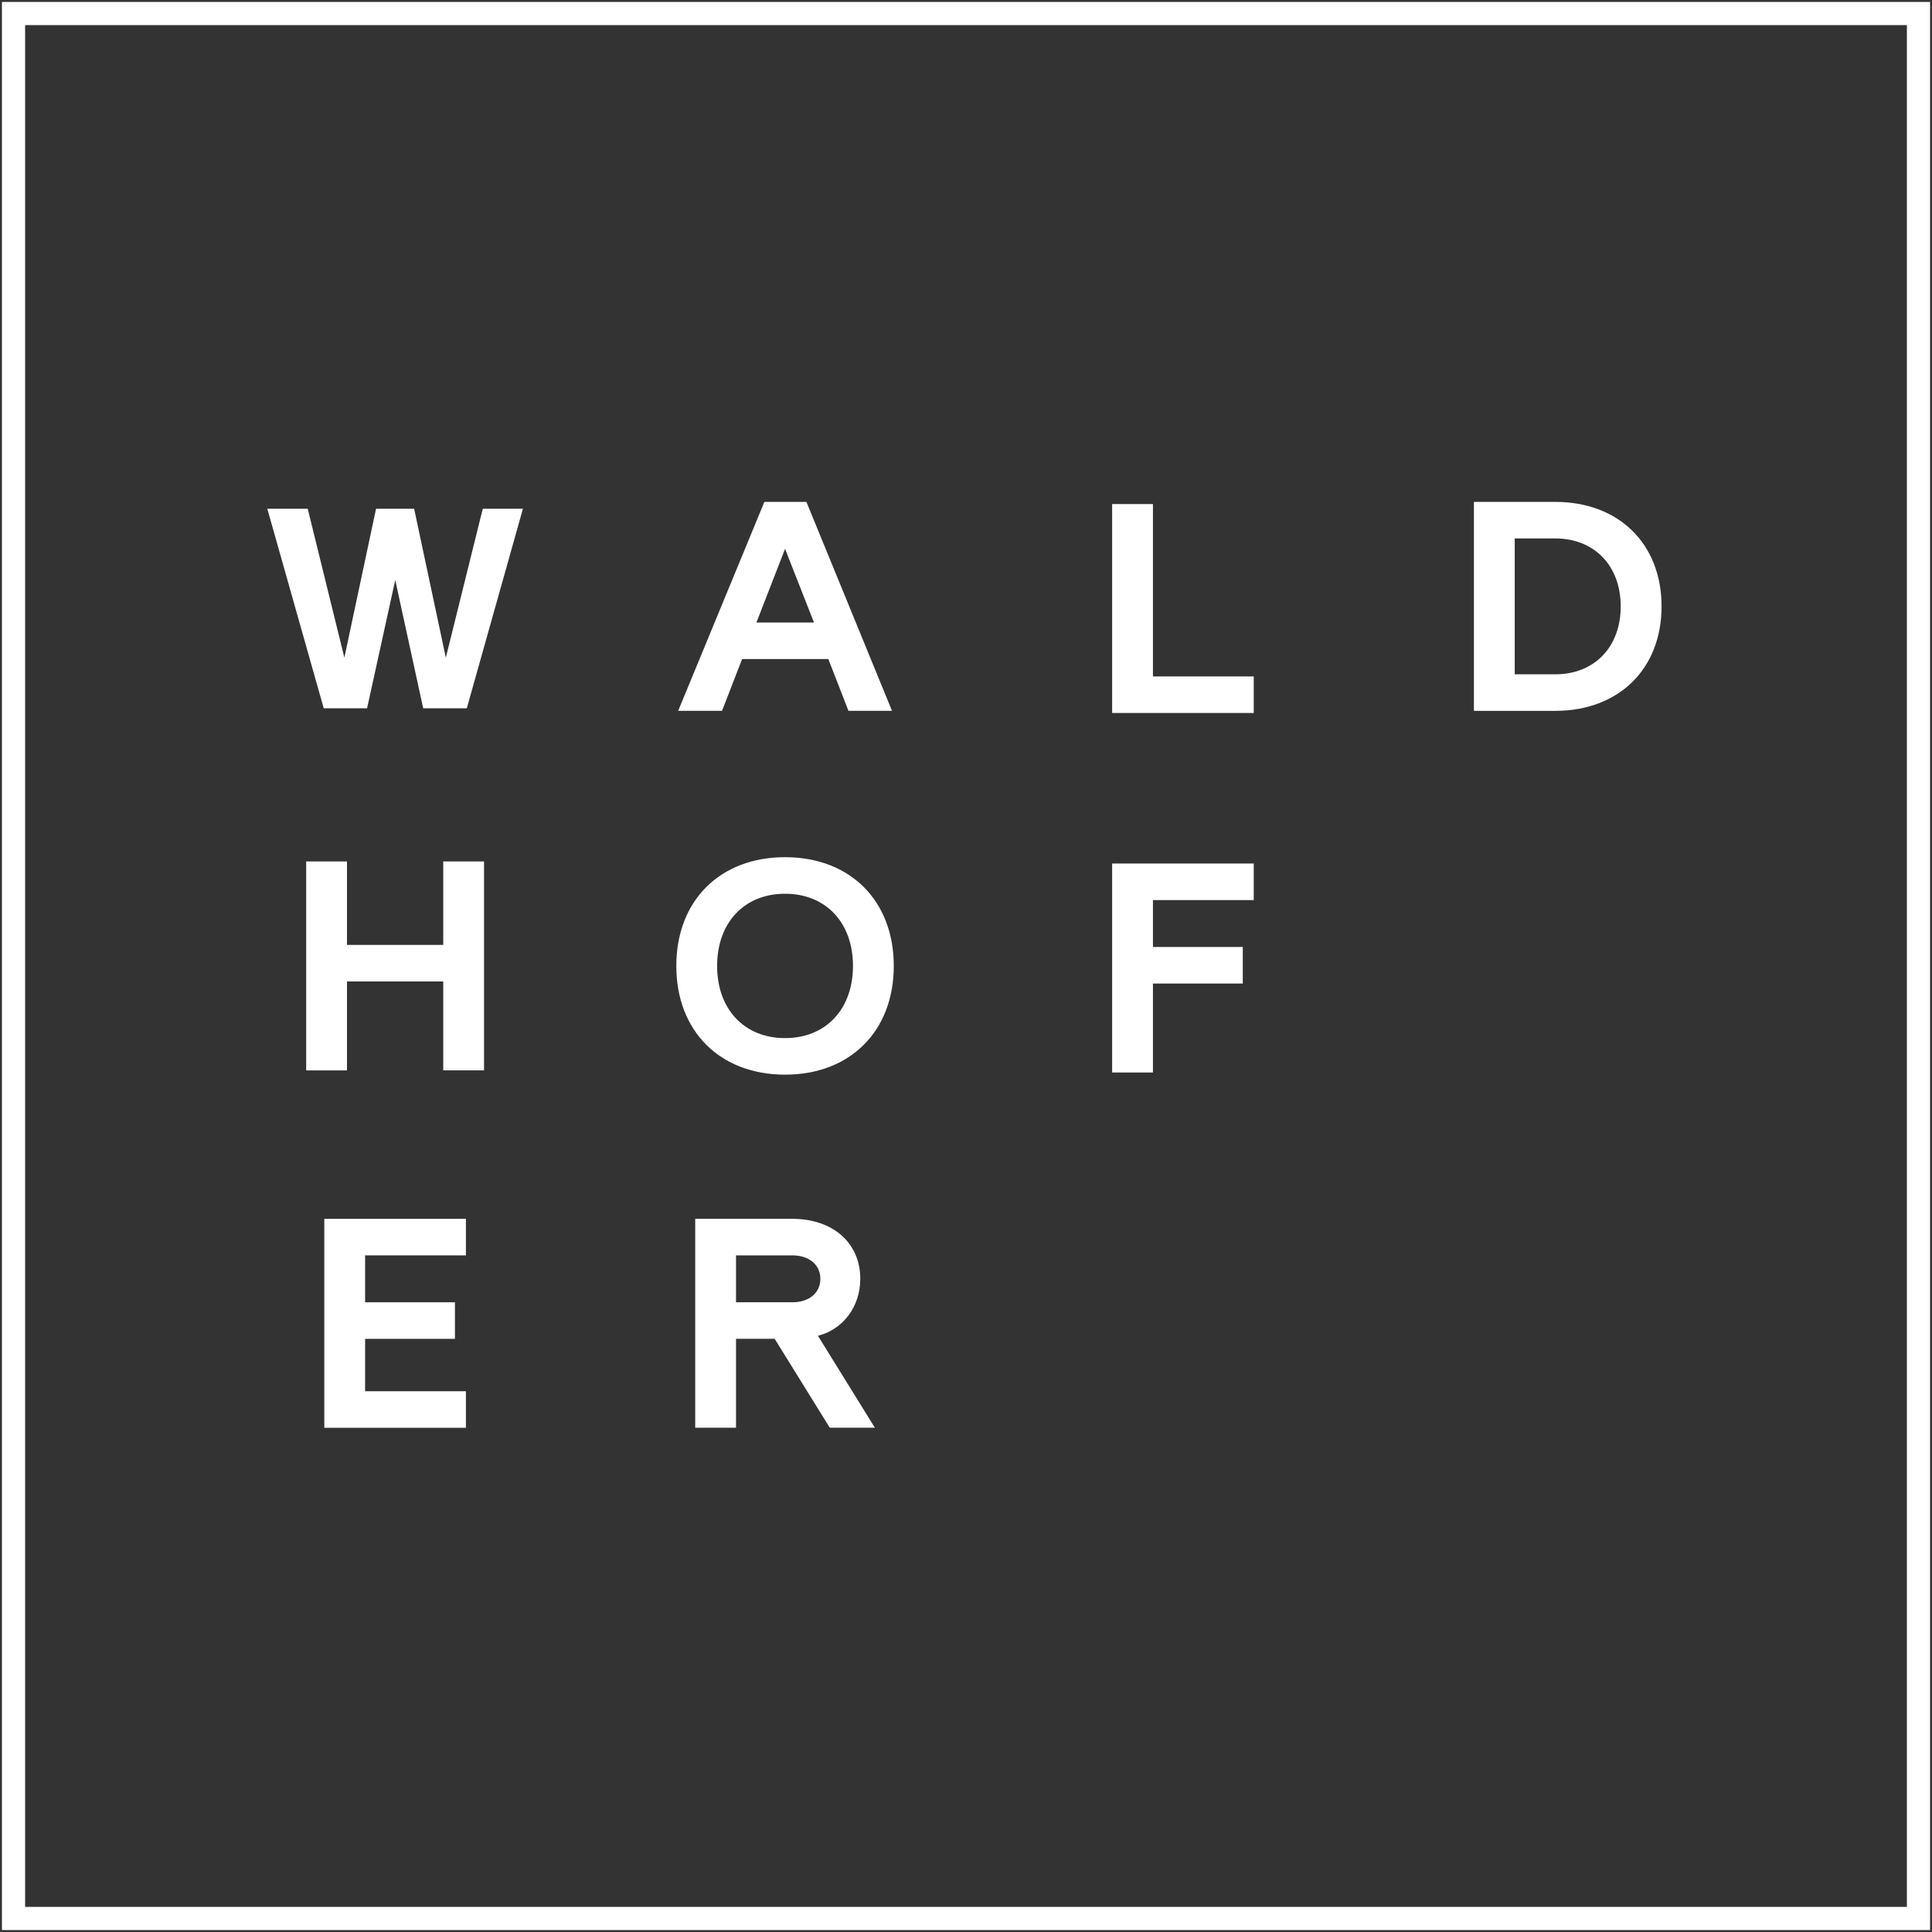
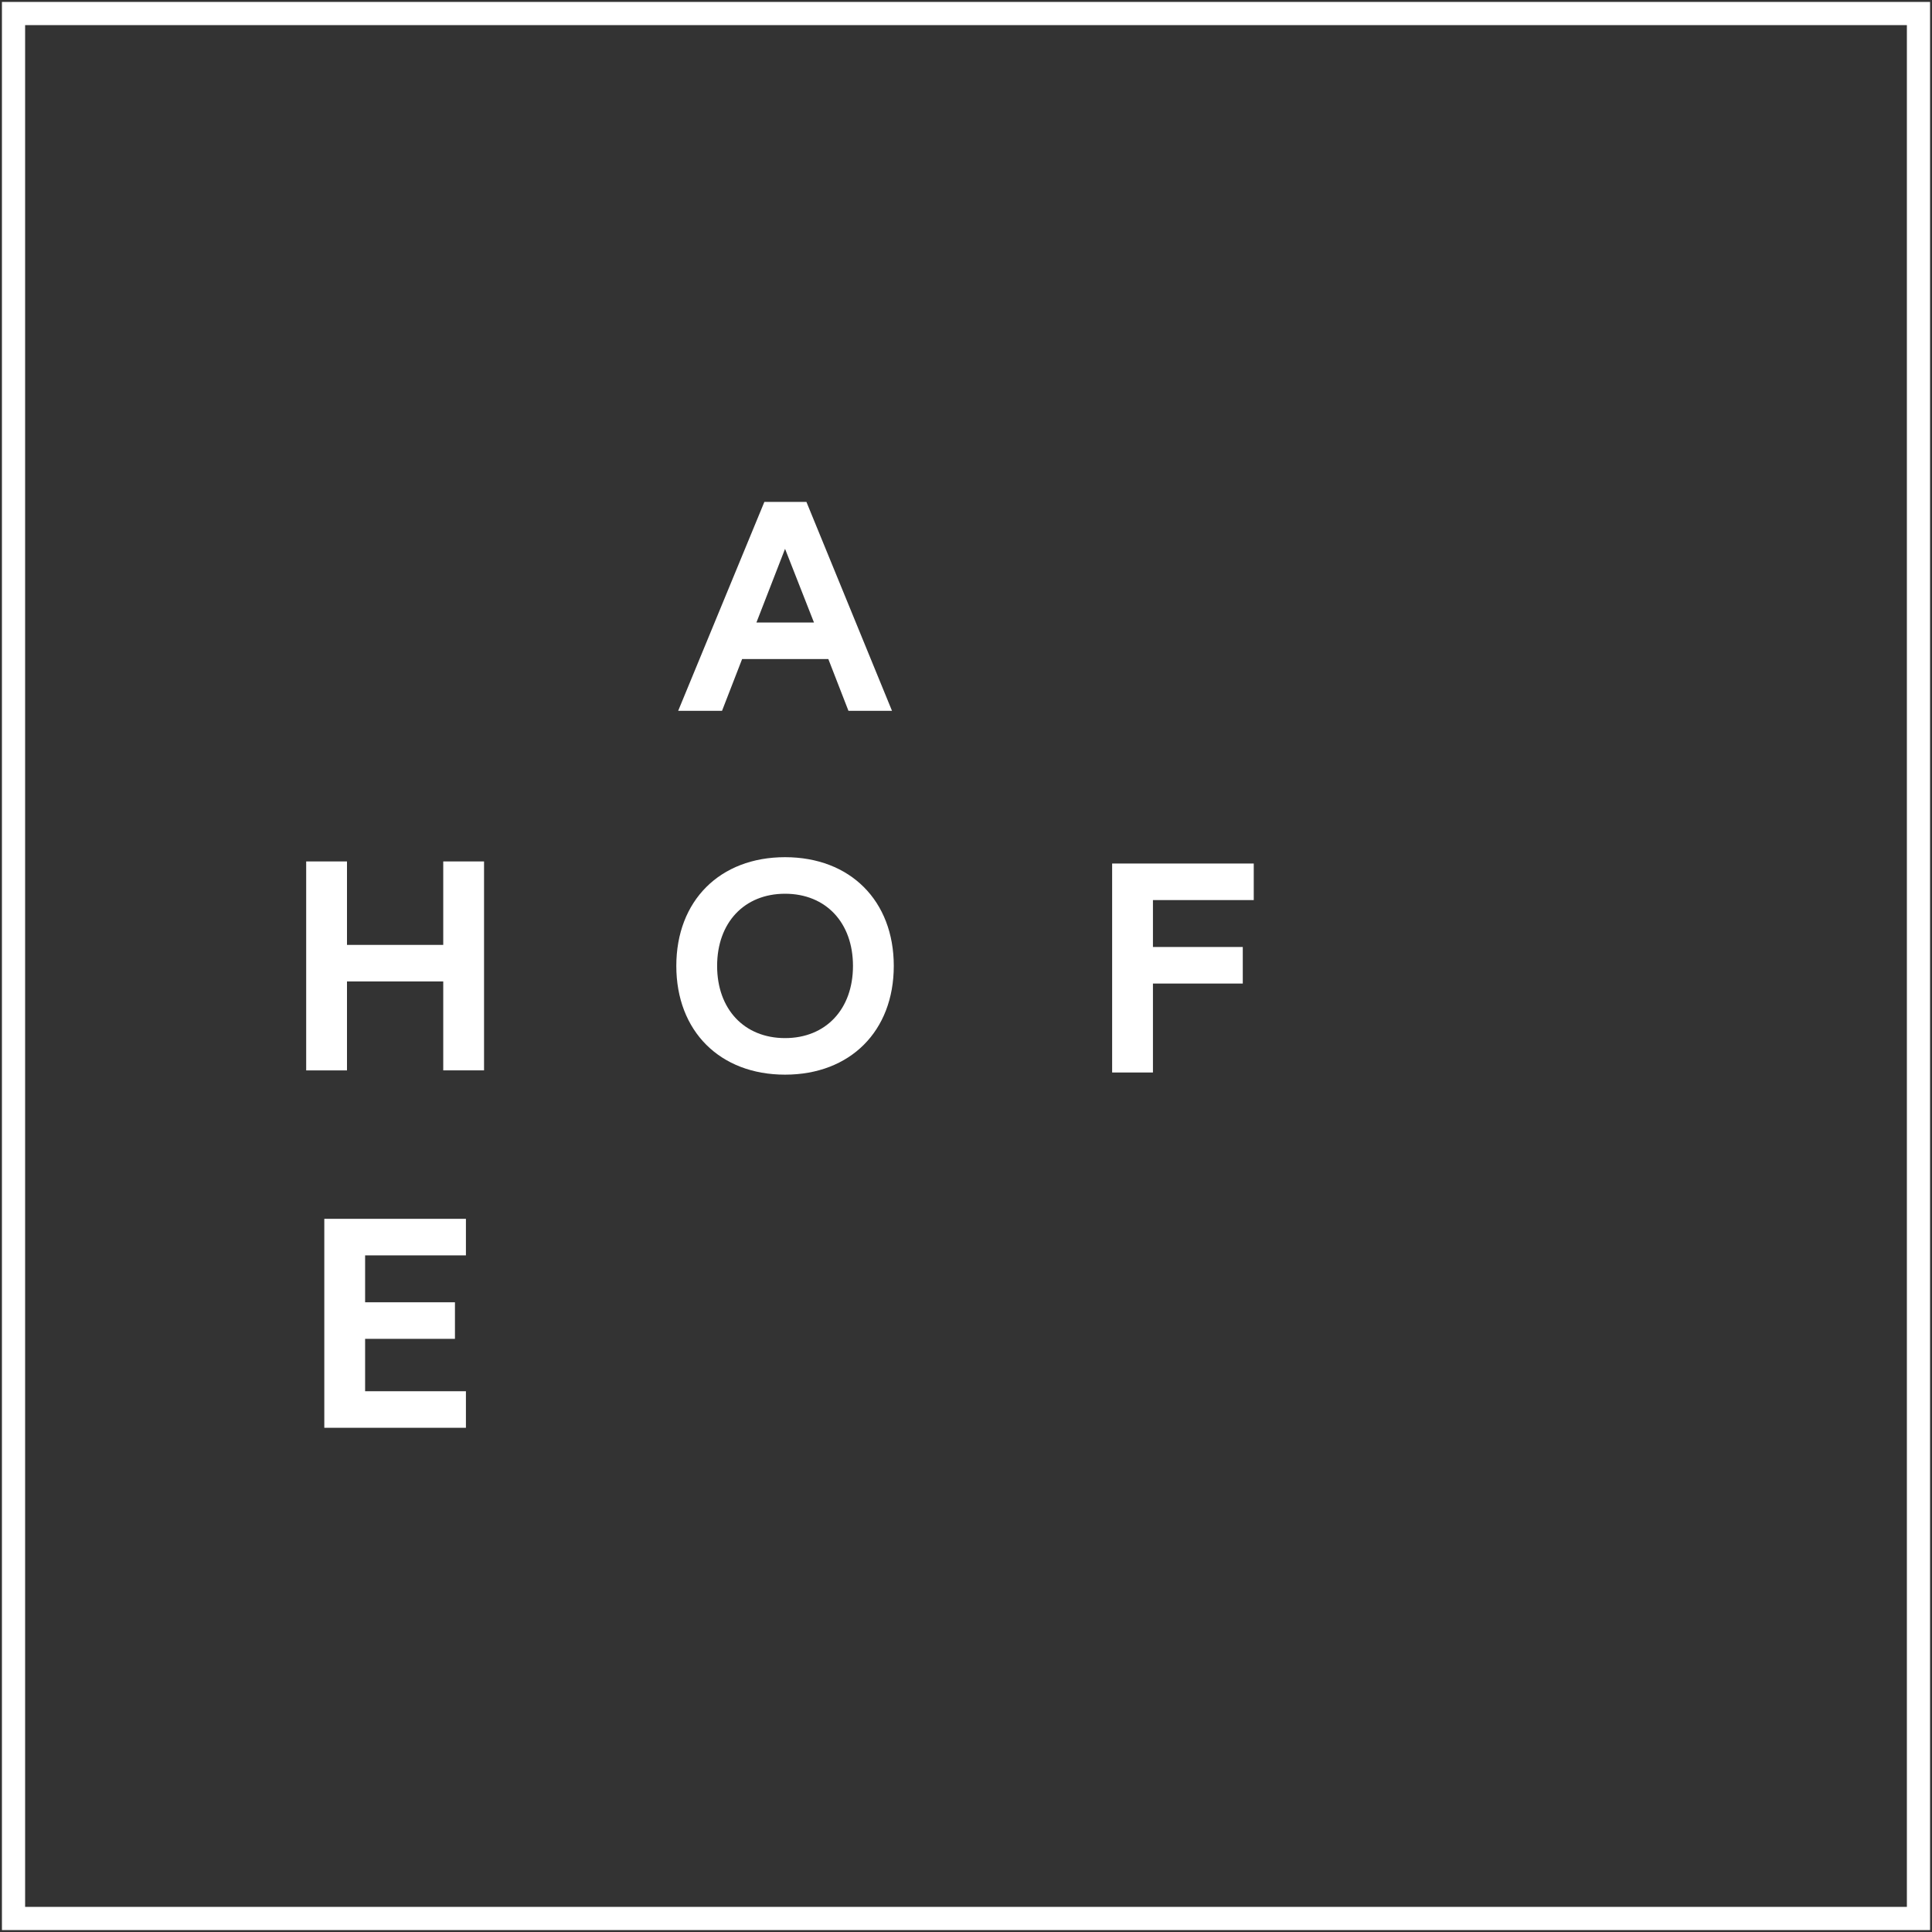
<svg xmlns="http://www.w3.org/2000/svg" version="1.1" id="Layer_1" x="0px" y="0px" viewBox="0 0 500 500" style="enable-background:new 0 0 500 500;" xml:space="preserve">
  <rect x="0" y="0" width="500" height="500" fill="#333333" stroke="none" />
  <style type="text/css">
	.st0{fill:#FFFFFF;}
</style>
  <path class="st0" d="M214.37,170.56h-22.31l-5.2,13.4h-11.35l22.31-54.07h10.88l22.15,54.07h-11.27L214.37,170.56z M210.66,161.11  l-7.49-19.07l-7.41,19.07H210.66z" />
-   <path class="st0" d="M69.18,131.67h10.46l9.48,38.53l8.2-38.53h9.86l8.2,38.53l9.56-38.53h10.39l-14.52,51.63h-11.29l-7.23-33.19  L95,183.3H83.78L69.18,131.67z" />
-   <path class="st0" d="M287.82,130.45h10.56v44.61h26.09v9.46h-36.65V130.45z" />
-   <path class="st0" d="M381.45,129.89h21.05c16.47,0,27.51,10.88,27.51,27.04c0,16.16-11.04,27.04-27.51,27.04h-21.05V129.89z   M402.49,174.51c10.17,0,16.95-7.09,16.95-17.58c0-10.48-6.78-17.58-16.95-17.58h-10.48v35.16H402.49z" />
  <path class="st0" d="M79.24,222.94H89.8v21.6h24.91v-21.6h10.56v54.07h-10.56V254H89.8v23.02H79.24V222.94z" />
  <path class="st0" d="M175.03,249.98c0-16.87,11.27-28.14,28.14-28.14c16.87,0,28.14,11.27,28.14,28.14s-11.27,28.14-28.14,28.14  C186.3,278.12,175.03,266.84,175.03,249.98z M220.75,249.98c0-11.19-7.01-18.68-17.58-18.68c-10.56,0-17.58,7.49-17.58,18.68  c0,11.19,7.02,18.68,17.58,18.68C213.73,268.66,220.75,261.17,220.75,249.98z" />
  <path class="st0" d="M287.82,223.48h36.65v9.46h-26.09v12.14h23.25v9.46h-23.25v23.02h-10.56V223.48z" />
  <path class="st0" d="M83.93,315.43h36.65v9.46H94.49v12.14h23.25v9.46H94.49v13.56h26.09v9.46H83.93V315.43z" />
-   <path class="st0" d="M179.92,315.43h25.14c10.48,0,17.58,6.23,17.58,15.53c0,7.17-4.41,13.08-10.96,14.74l14.74,23.8h-11.67  l-14.27-23.02h-4.83h-1.73h-3.44v23.02h-10.56V315.43z M205.06,337.03c4.33,0,7.25-2.44,7.25-6.07s-2.92-6.07-7.25-6.07h-14.58  v12.14H205.06z" />
  <g>
    <path class="st0" d="M493.5,6.5v487H6.5V6.5H493.5 M499.5,0.5h-6H6.5h-6v6v487v6h6h487h6v-6V6.5V0.5L499.5,0.5z" />
  </g>
</svg>